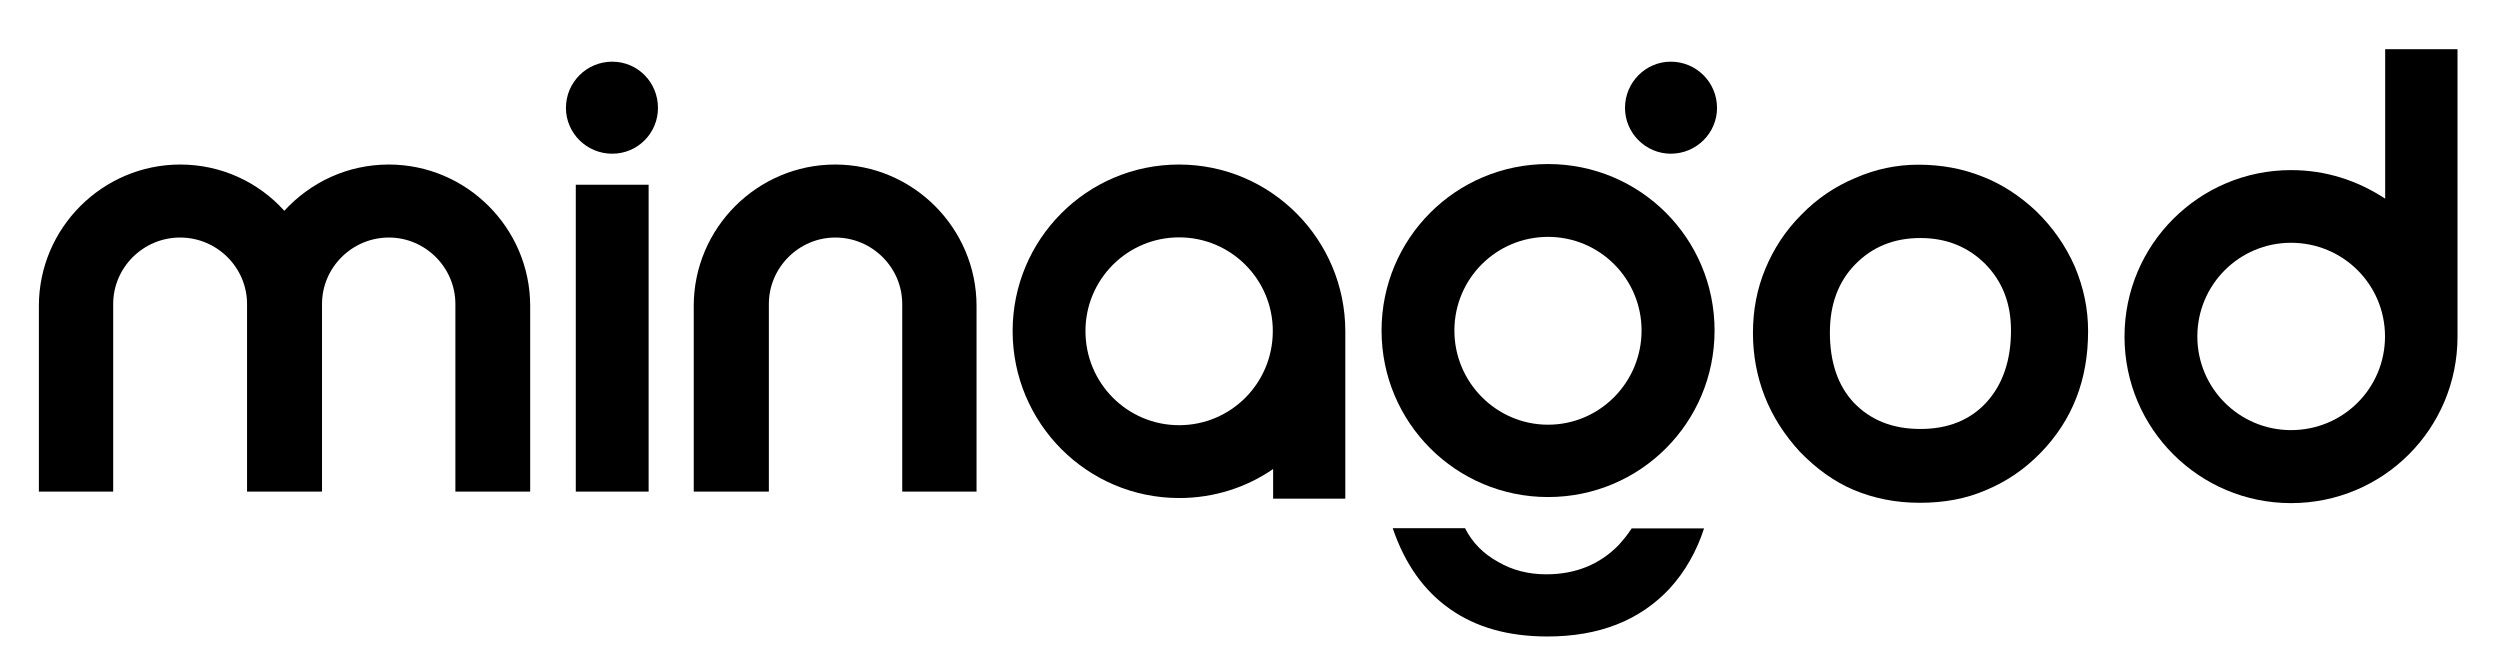
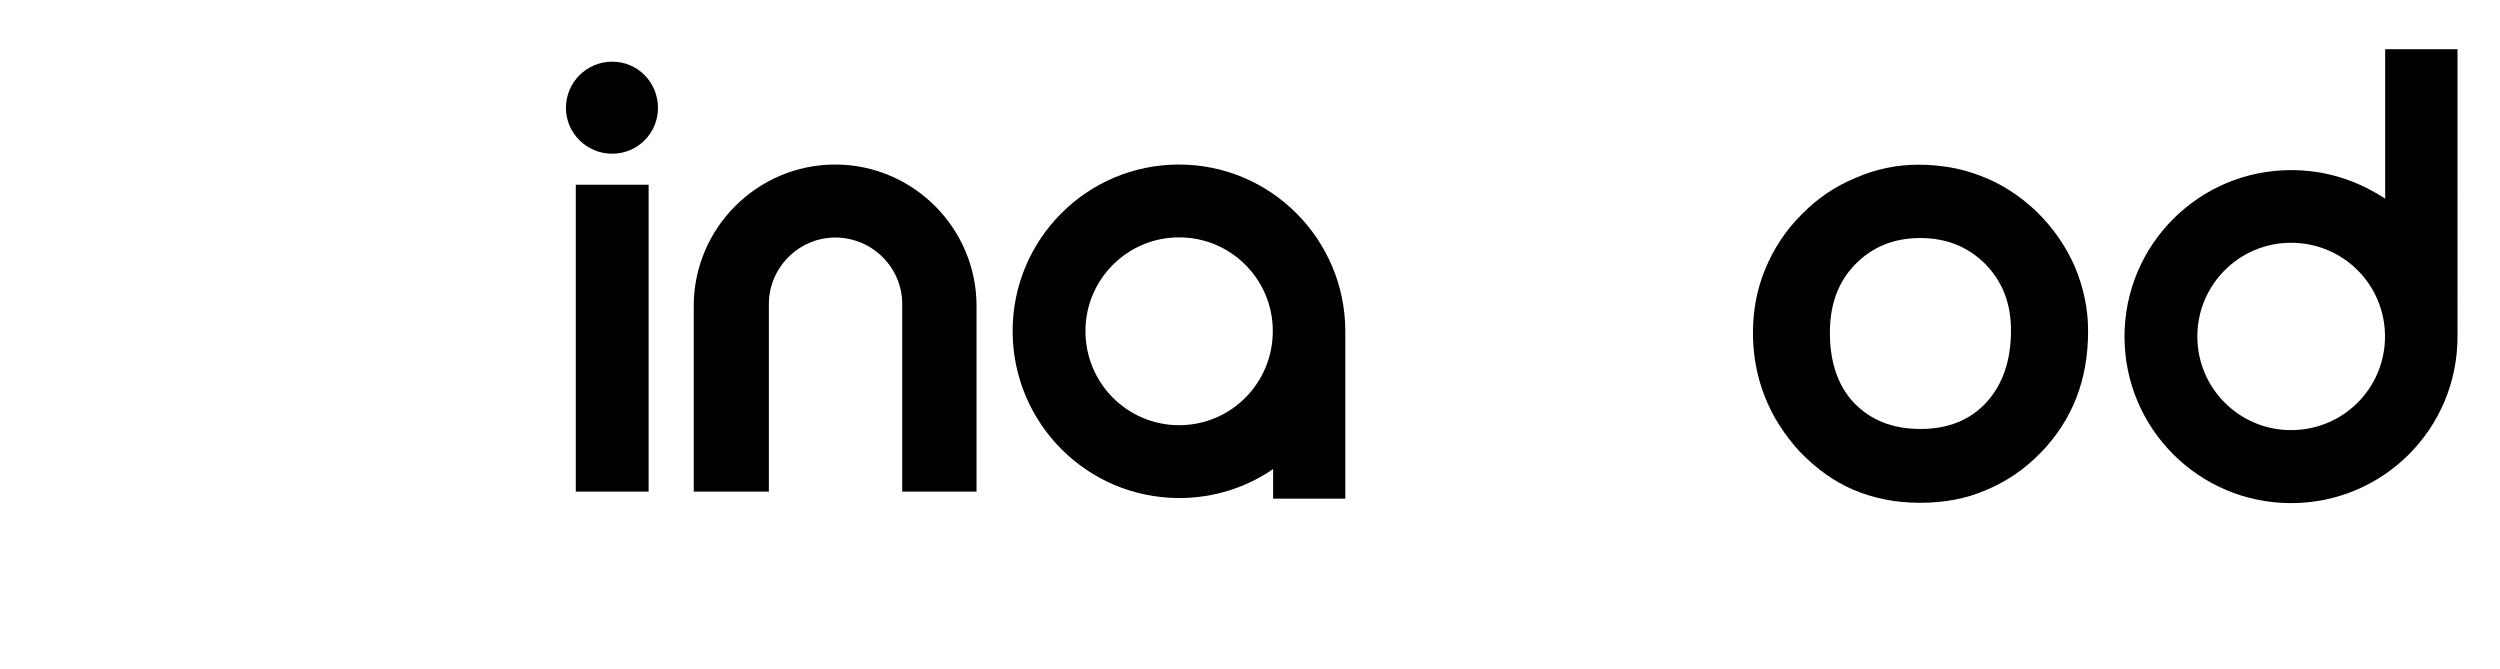
<svg xmlns="http://www.w3.org/2000/svg" x="0px" y="0px" viewBox="0 0 1524 408" style="enable-background:new 0 0 1524 408;" xml:space="preserve">
-   <path d="M196.3,299.7V186.5v-1.2c0-22.2,18.3-40.5,40.8-40.5l0,0c22.2,0,40.5,18.3,40.5,40.5v114.4h45.6V186.5 c0-47.4-38.7-86.2-86.2-86.2l0,0c-25.2,0-47.7,10.8-63.7,28.2c-15.6-17.4-38.4-28.2-63.4-28.2l0,0c-47.4,0-86.2,38.7-86.2,86.2 v113.2h45.3V185.3c0-22.2,18.3-40.5,40.8-40.5l0,0c22.5,0,40.8,18.3,40.8,40.5v0.9v0.3v113.2l0,0H196.3z" />
-   <path d="M351,299.7V112.6h44.4v187.1H351z M373.2,37.6c15.6,0,27.9,12.6,27.9,28.2c0,15.3-12.3,27.9-27.9,27.9 c-15.6,0-28.2-12.6-28.2-27.9C345,50.2,357.6,37.6,373.2,37.6z" />
+   <path d="M351,299.7V112.6h44.4v187.1H351M373.2,37.6c15.6,0,27.9,12.6,27.9,28.2c0,15.3-12.3,27.9-27.9,27.9 c-15.6,0-28.2-12.6-28.2-27.9C345,50.2,357.6,37.6,373.2,37.6z" />
  <path d="M468.7,299.7V185.3c0-22.2,18.3-40.5,40.5-40.5l0,0c22.5,0,40.8,18.3,40.8,40.5v114.4h45.3V186.5 c0-47.4-38.7-86.2-86.2-86.2l0,0c-47.4,0-86.2,38.7-86.2,86.2v113.2H468.7z" />
  <g>
-     <path d="M986.7,332.3c-11.4,11.7-26.1,17.8-44.1,17.8c-10.8,0-20.7-2.5-29.4-7.6c-8.7-4.8-15.6-11.5-20.1-20.5h-44.1  c7.5,22,19.2,38.3,35.1,49.4c15.9,11.1,35.4,16.6,59.2,16.6c31.5,0,56.2-9.7,74.5-29.2c9.3-10.2,16.5-22.7,21-36.7h-44.1  C992.1,326,989.7,329,986.7,332.3z" />
-     <path d="M1018.5,93.7c15.6,0,28.2-12.6,28.2-27.9c0-15.6-12.6-28.2-28.2-28.2c-15.3,0-27.9,12.6-27.9,28.2  C990.6,81.1,1003.2,93.7,1018.5,93.7z" />
-     <path d="M943.7,100c-56.2,0-101.5,45.3-101.5,101.5S887.6,303,943.7,303c56.2,0,101.5-45.3,101.5-101.5S999.9,100,943.7,100z   M943.7,258.9c-31.5,0-57.1-25.8-57.1-57.4s25.5-57.1,57.1-57.1c31.5,0,57,25.5,57,57.1S975.2,258.9,943.7,258.9z" />
-   </g>
+     </g>
  <path d="M1115.5,202.7c0,18,4.8,32.4,14.7,42.9c10.2,10.5,23.4,15.9,40.5,15.9c16.8,0,30.3-5.4,40.2-16.2c9.9-10.8,15-25.5,15-43.8 c0-16.5-5.1-29.7-15.6-40.5c-10.5-10.5-23.7-15.9-39.6-15.9c-16.2,0-29.4,5.4-39.9,16.2C1120.6,171.8,1115.5,185.6,1115.5,202.7z  M1068.6,203c0-13.8,2.4-26.7,7.5-39c5.1-12.3,12.3-23.4,21.9-33c9.6-9.9,20.7-17.4,33-22.5c12.3-5.4,25.2-8.1,38.4-8.1 c14.1,0,27,2.4,39,7.2c11.7,4.5,22.8,11.7,32.7,21c10.2,9.9,18,21,23.7,33.9c5.4,12.9,8.1,25.8,8.1,39.3c0,15-2.4,28.5-7.2,40.8 c-4.8,12.3-12,23.4-21.6,33.3c-9.9,10.2-21,17.7-33.3,22.8c-12.3,5.4-25.8,7.8-40.5,7.8c-14.7,0-27.9-2.7-40.2-7.8 c-12-5.1-22.8-12.9-33-23.4c-9.3-10.2-16.5-21.3-21.3-33.6C1071,229.5,1068.6,216.5,1068.6,203z" />
  <path d="M1454,30v91.1c-17-11.1-36.1-17.4-57.4-17.4c-55.9,0-101.5,45.3-101.5,101.5c0,56.2,45.6,101.5,101.5,101.5 c56.2,0,101.5-45.3,101.5-101.5c0-0.9,0-1.8,0-3V30H1454z M1396.6,262.2c-31.5,0-57.1-25.5-57.1-57.1c0-31.5,25.5-57.1,57.1-57.1 c31.8,0,57.3,25.5,57.3,57.1C1453.9,236.7,1428.4,262.2,1396.6,262.2z" />
  <path d="M718.7,100.3c-56.2,0-101.4,45.6-101.4,101.5c0,56.2,45.4,101.8,101.6,101.8c21.3,0,41.2-6.6,57.2-17.7V304h44v-99.2 c0-0.9,0-1.8,0-3C820,146,774.8,100.3,718.7,100.3z M718.8,259.2c-31.5,0-57.1-25.5-57.1-57.4c0-31.5,25.5-57.1,57.1-57.1 c31.5,0,57.1,25.5,57.1,57.1C775.9,233.7,750.3,259.2,718.8,259.2z" />
</svg>